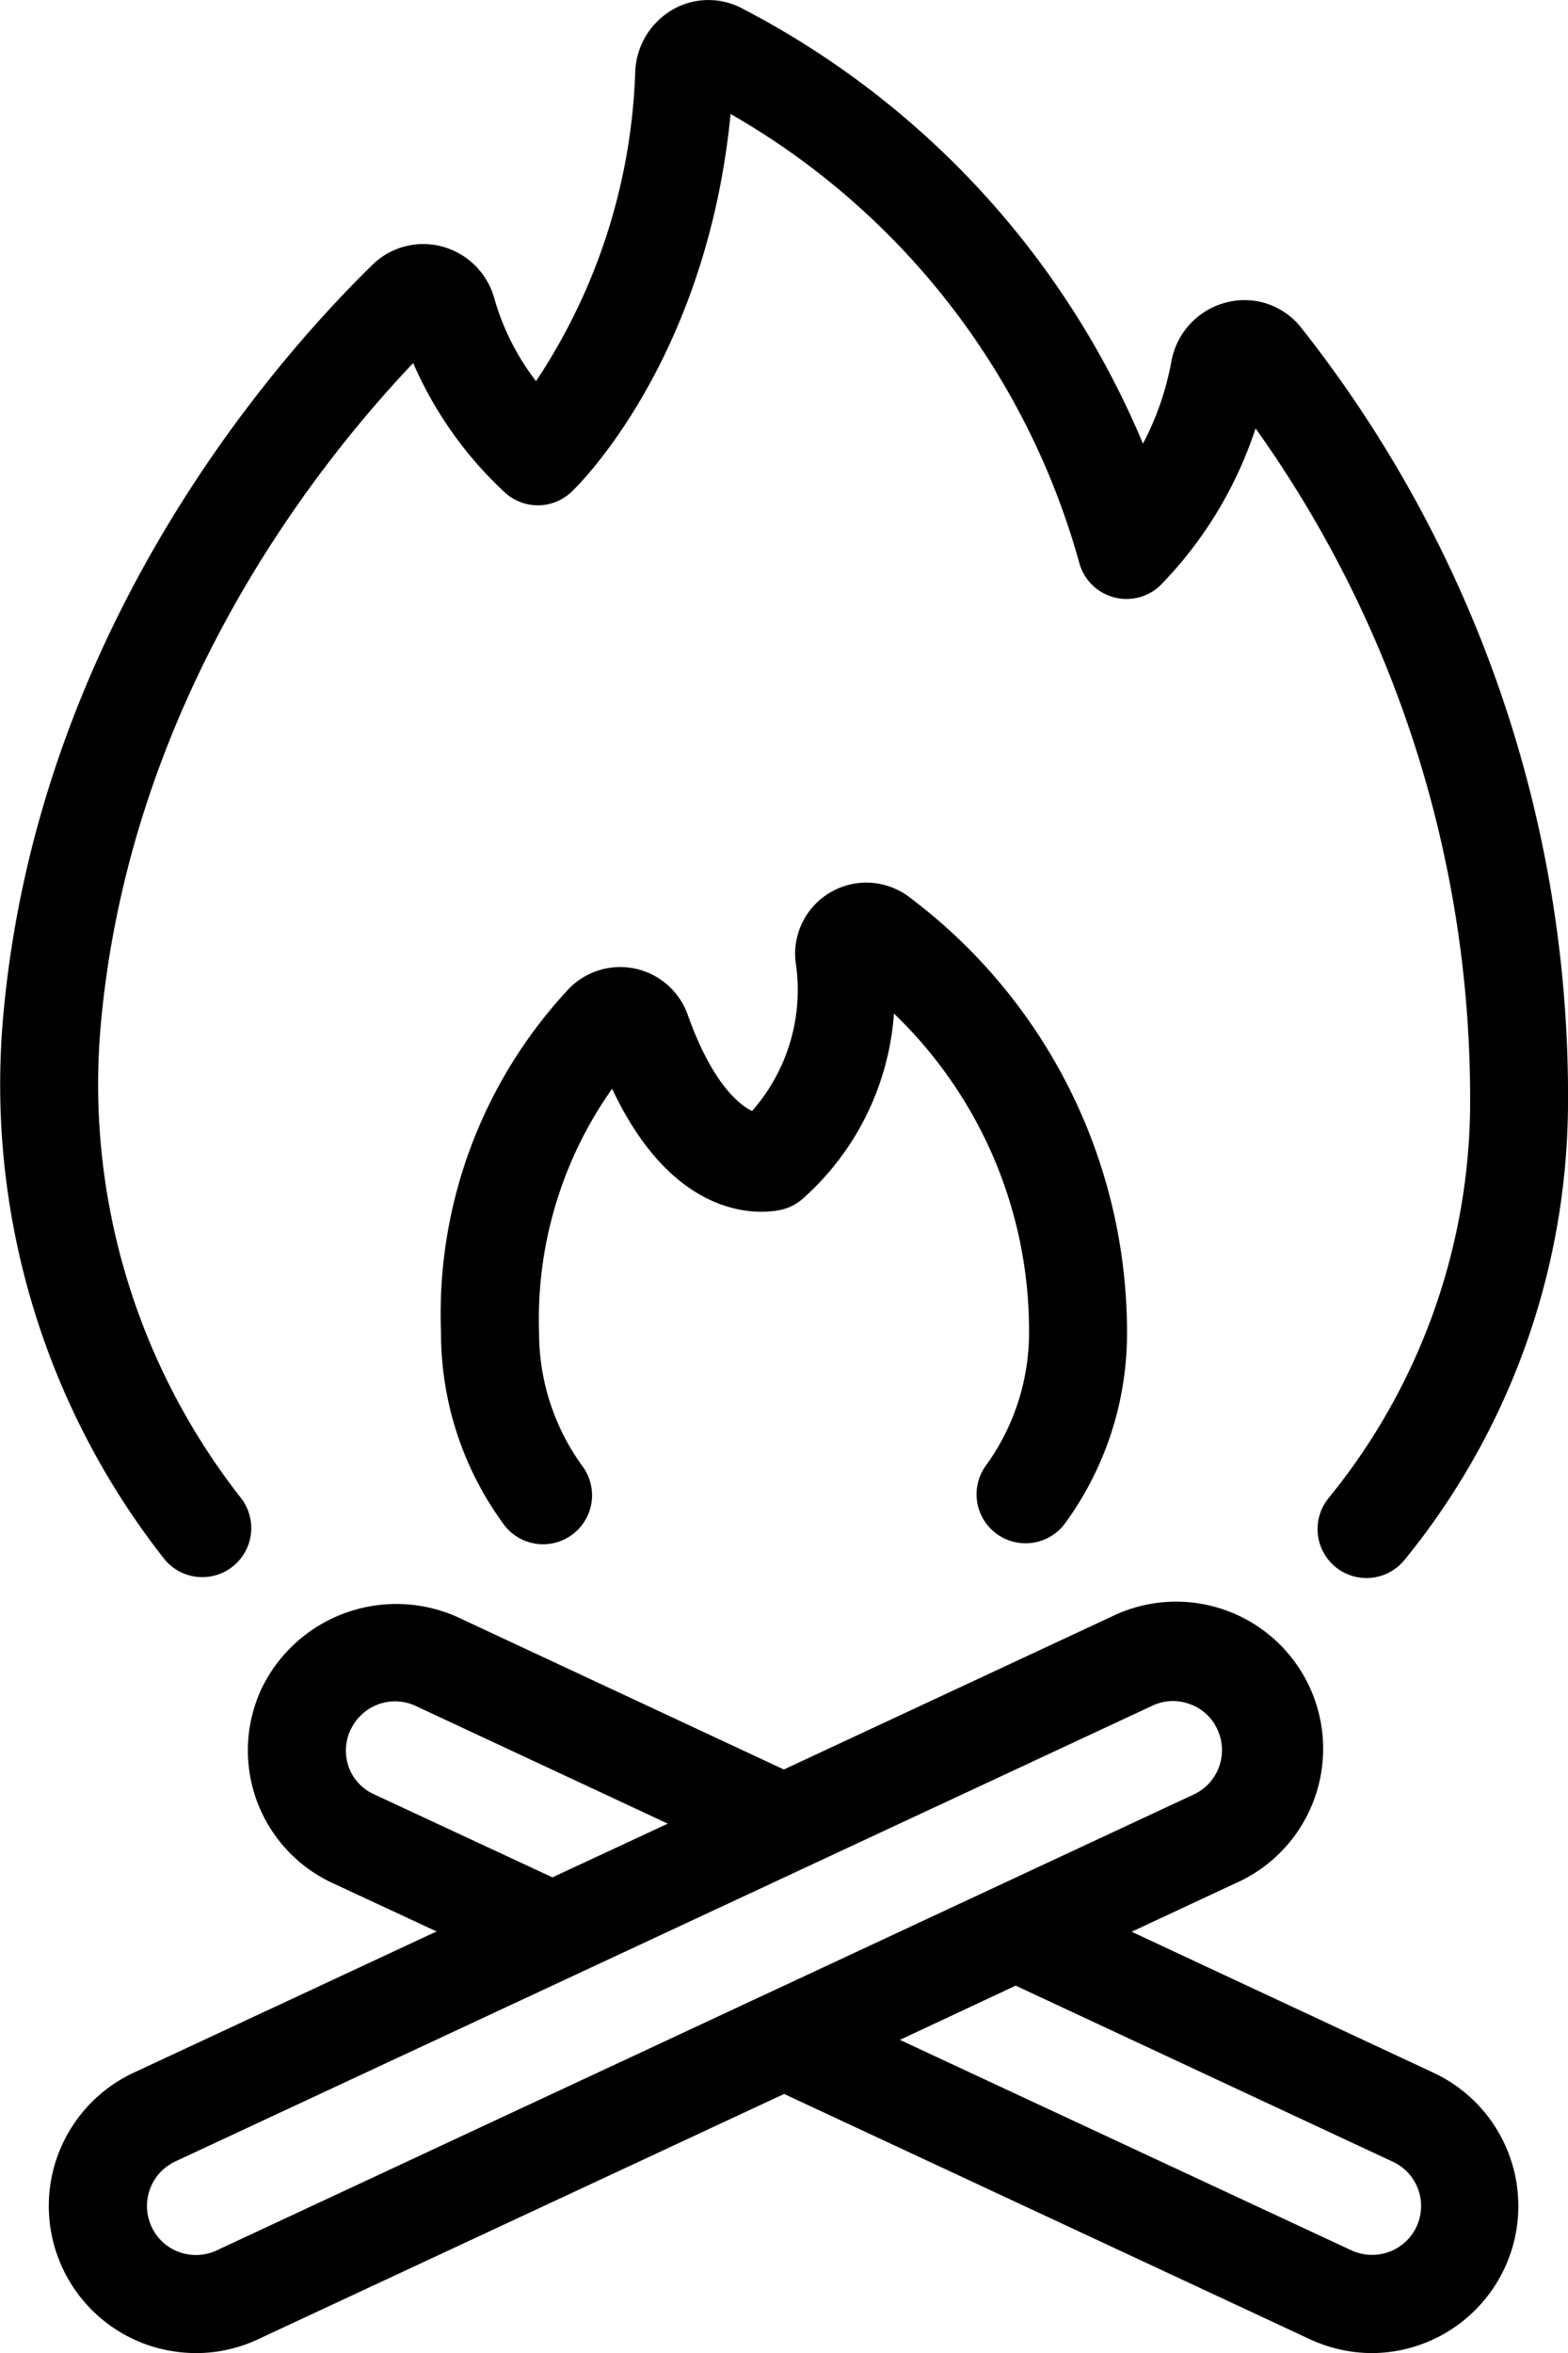
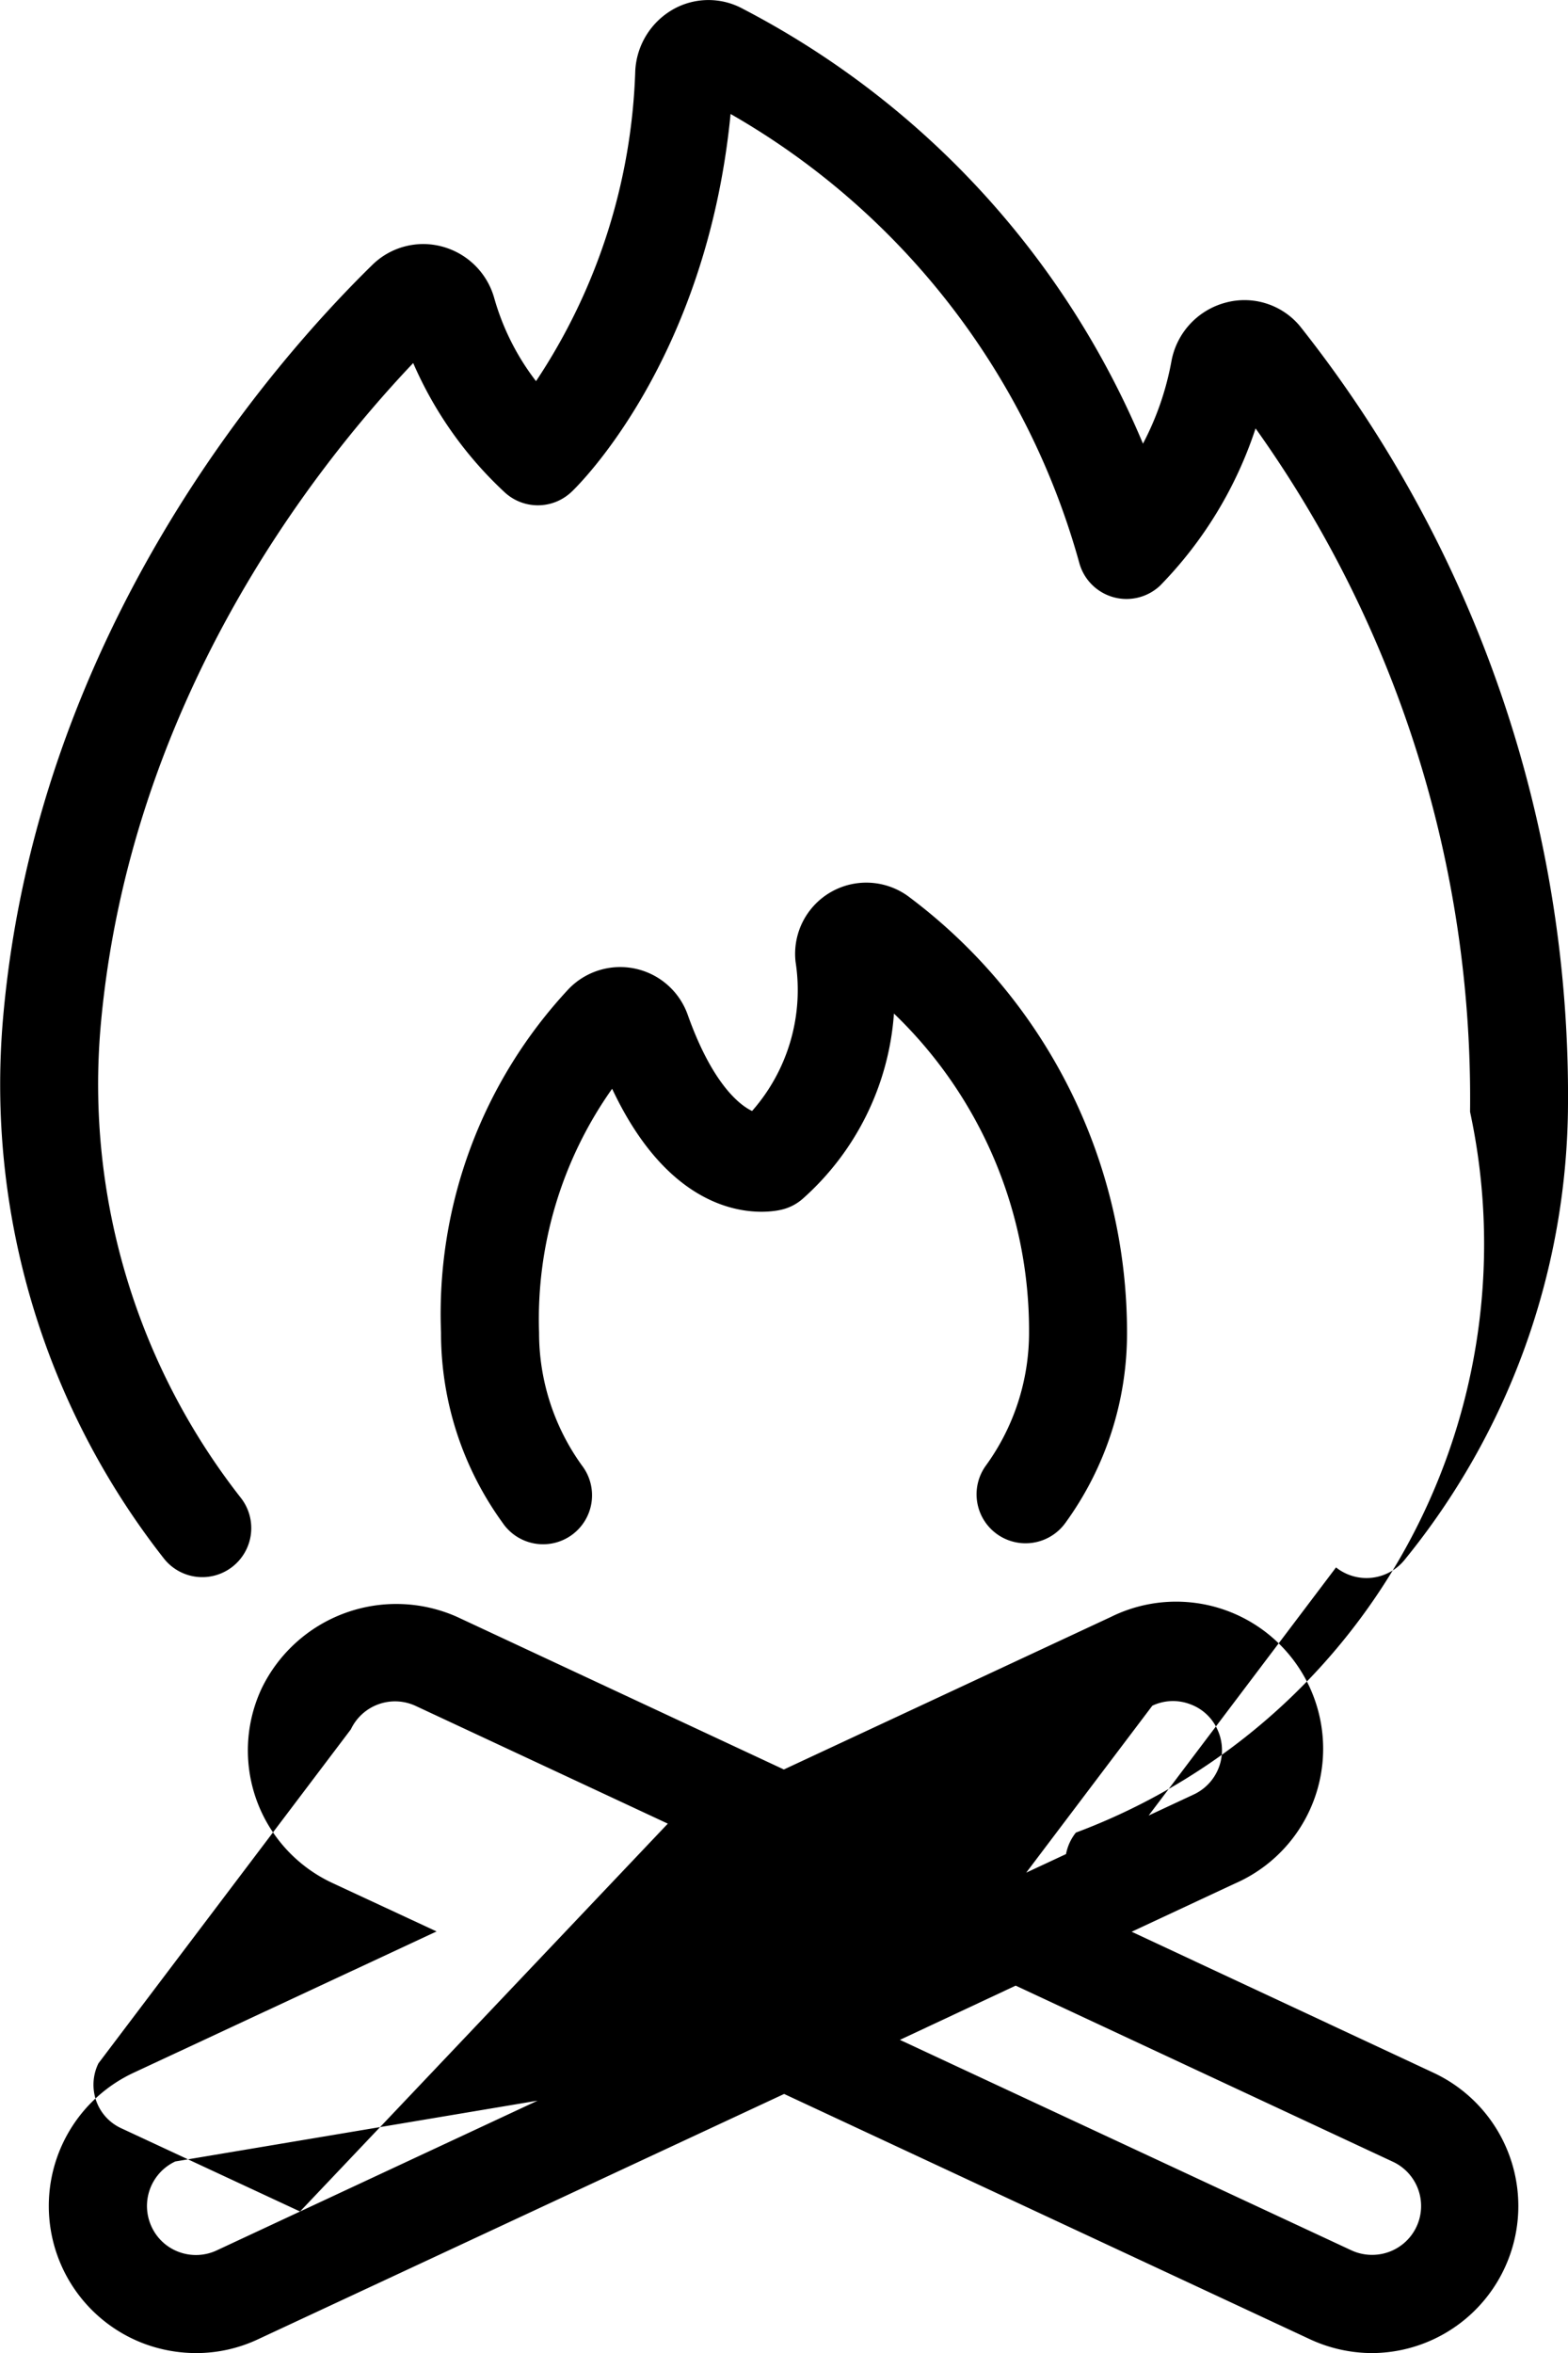
<svg xmlns="http://www.w3.org/2000/svg" width="42.665" height="64" viewBox="0 0 42.665 64">
-   <path d="M35.636,63.62l-14.3-6.668L7.021,63.624A3.954,3.954,0,0,1,5.335,64a4.076,4.076,0,0,1-1.373-.241,4,4,0,0,1-.32-7.387l8.237-3.84-2.817-1.31a3.976,3.976,0,0,1-1.937-5.311,4.07,4.07,0,0,1,5.313-1.934l8.891,4.15,8.9-4.15a4,4,0,1,1,3.379,7.249L30.792,52.54l8.223,3.84v0A4,4,0,0,1,37.337,64,4.033,4.033,0,0,1,35.636,63.62ZM24.486,55.481,36.76,61.2a1.345,1.345,0,0,0,1.036.047,1.328,1.328,0,0,0,.1-2.453l-10.26-4.788Zm6.868-9.088L4.77,58.788a1.336,1.336,0,0,0-.646,1.774,1.316,1.316,0,0,0,.751.69,1.332,1.332,0,0,0,1.019-.044l26.585-12.4a1.33,1.33,0,0,0,.646-1.77,1.3,1.3,0,0,0-.751-.69,1.315,1.315,0,0,0-1.019.044Zm-21.808.639a1.324,1.324,0,0,0-.055,1.033,1.294,1.294,0,0,0,.687.737l4.854,2.259L18.171,49.6l-6.857-3.2a1.33,1.33,0,0,0-1.767.635Zm26.808-4.4a1.335,1.335,0,0,1-.212-1.876A17.09,17.09,0,0,0,40,30.24a31.37,31.37,0,0,0-5.836-18.588,11.028,11.028,0,0,1-2.6,4.278,1.332,1.332,0,0,1-2.2-.632A20.315,20.315,0,0,0,19.879,3.1c-.653,6.708-4.164,10.125-4.324,10.274a1.33,1.33,0,0,1-1.84,0,10.486,10.486,0,0,1-2.472-3.5c-2.766,2.913-7.736,9.278-8.506,18.056a18.23,18.23,0,0,0,3.82,12.814,1.334,1.334,0,0,1-.237,1.872v0a1.33,1.33,0,0,1-1.868-.237A20.876,20.876,0,0,1,.083,27.692C1,17.17,7.419,9.859,10.13,7.206a1.976,1.976,0,0,1,1.9-.5,2.012,2.012,0,0,1,1.419,1.405,6.676,6.676,0,0,0,1.136,2.256,16.14,16.14,0,0,0,2.7-8.431A2.043,2.043,0,0,1,18.332.245a1.956,1.956,0,0,1,1.891,0A23.588,23.588,0,0,1,31.1,12.067a7.824,7.824,0,0,0,.771-2.223,2.027,2.027,0,0,1,1.478-1.613,1.964,1.964,0,0,1,2.022.639,33.688,33.688,0,0,1,7.292,21.37,19.759,19.759,0,0,1-4.437,12.176,1.334,1.334,0,0,1-1.873.215ZM13.679,41.422A8.785,8.785,0,0,1,12,36.243a12.946,12.946,0,0,1,3.479-9.351,1.949,1.949,0,0,1,3.236.715c.624,1.752,1.332,2.412,1.749,2.61a4.978,4.978,0,0,0,1.183-4.058,1.937,1.937,0,0,1,3.119-1.741,14.792,14.792,0,0,1,5.9,11.822,8.767,8.767,0,0,1-1.679,5.183,1.336,1.336,0,0,1-1.862.3l0,0a1.332,1.332,0,0,1-.3-1.861A6.152,6.152,0,0,0,28,36.243a11.945,11.945,0,0,0-3.676-8.676,7.433,7.433,0,0,1-2.474,5.03,1.324,1.324,0,0,1-.569.3c-.3.077-2.817.566-4.625-3.285a10.844,10.844,0,0,0-1.988,6.632,6.164,6.164,0,0,0,1.171,3.621,1.332,1.332,0,1,1-2.16,1.558Z" transform="translate(0 0)" />
+   <path d="M35.636,63.62l-14.3-6.668L7.021,63.624A3.954,3.954,0,0,1,5.335,64a4.076,4.076,0,0,1-1.373-.241,4,4,0,0,1-.32-7.387l8.237-3.84-2.817-1.31a3.976,3.976,0,0,1-1.937-5.311,4.07,4.07,0,0,1,5.313-1.934l8.891,4.15,8.9-4.15a4,4,0,1,1,3.379,7.249L30.792,52.54l8.223,3.84v0A4,4,0,0,1,37.337,64,4.033,4.033,0,0,1,35.636,63.62ZM24.486,55.481,36.76,61.2a1.345,1.345,0,0,0,1.036.047,1.328,1.328,0,0,0,.1-2.453l-10.26-4.788ZL4.77,58.788a1.336,1.336,0,0,0-.646,1.774,1.316,1.316,0,0,0,.751.69,1.332,1.332,0,0,0,1.019-.044l26.585-12.4a1.33,1.33,0,0,0,.646-1.77,1.3,1.3,0,0,0-.751-.69,1.315,1.315,0,0,0-1.019.044Zm-21.808.639a1.324,1.324,0,0,0-.055,1.033,1.294,1.294,0,0,0,.687.737l4.854,2.259L18.171,49.6l-6.857-3.2a1.33,1.33,0,0,0-1.767.635Zm26.808-4.4a1.335,1.335,0,0,1-.212-1.876A17.09,17.09,0,0,0,40,30.24a31.37,31.37,0,0,0-5.836-18.588,11.028,11.028,0,0,1-2.6,4.278,1.332,1.332,0,0,1-2.2-.632A20.315,20.315,0,0,0,19.879,3.1c-.653,6.708-4.164,10.125-4.324,10.274a1.33,1.33,0,0,1-1.84,0,10.486,10.486,0,0,1-2.472-3.5c-2.766,2.913-7.736,9.278-8.506,18.056a18.23,18.23,0,0,0,3.82,12.814,1.334,1.334,0,0,1-.237,1.872v0a1.33,1.33,0,0,1-1.868-.237A20.876,20.876,0,0,1,.083,27.692C1,17.17,7.419,9.859,10.13,7.206a1.976,1.976,0,0,1,1.9-.5,2.012,2.012,0,0,1,1.419,1.405,6.676,6.676,0,0,0,1.136,2.256,16.14,16.14,0,0,0,2.7-8.431A2.043,2.043,0,0,1,18.332.245a1.956,1.956,0,0,1,1.891,0A23.588,23.588,0,0,1,31.1,12.067a7.824,7.824,0,0,0,.771-2.223,2.027,2.027,0,0,1,1.478-1.613,1.964,1.964,0,0,1,2.022.639,33.688,33.688,0,0,1,7.292,21.37,19.759,19.759,0,0,1-4.437,12.176,1.334,1.334,0,0,1-1.873.215ZM13.679,41.422A8.785,8.785,0,0,1,12,36.243a12.946,12.946,0,0,1,3.479-9.351,1.949,1.949,0,0,1,3.236.715c.624,1.752,1.332,2.412,1.749,2.61a4.978,4.978,0,0,0,1.183-4.058,1.937,1.937,0,0,1,3.119-1.741,14.792,14.792,0,0,1,5.9,11.822,8.767,8.767,0,0,1-1.679,5.183,1.336,1.336,0,0,1-1.862.3l0,0a1.332,1.332,0,0,1-.3-1.861A6.152,6.152,0,0,0,28,36.243a11.945,11.945,0,0,0-3.676-8.676,7.433,7.433,0,0,1-2.474,5.03,1.324,1.324,0,0,1-.569.3c-.3.077-2.817.566-4.625-3.285a10.844,10.844,0,0,0-1.988,6.632,6.164,6.164,0,0,0,1.171,3.621,1.332,1.332,0,1,1-2.16,1.558Z" transform="translate(0 0)" />
</svg>